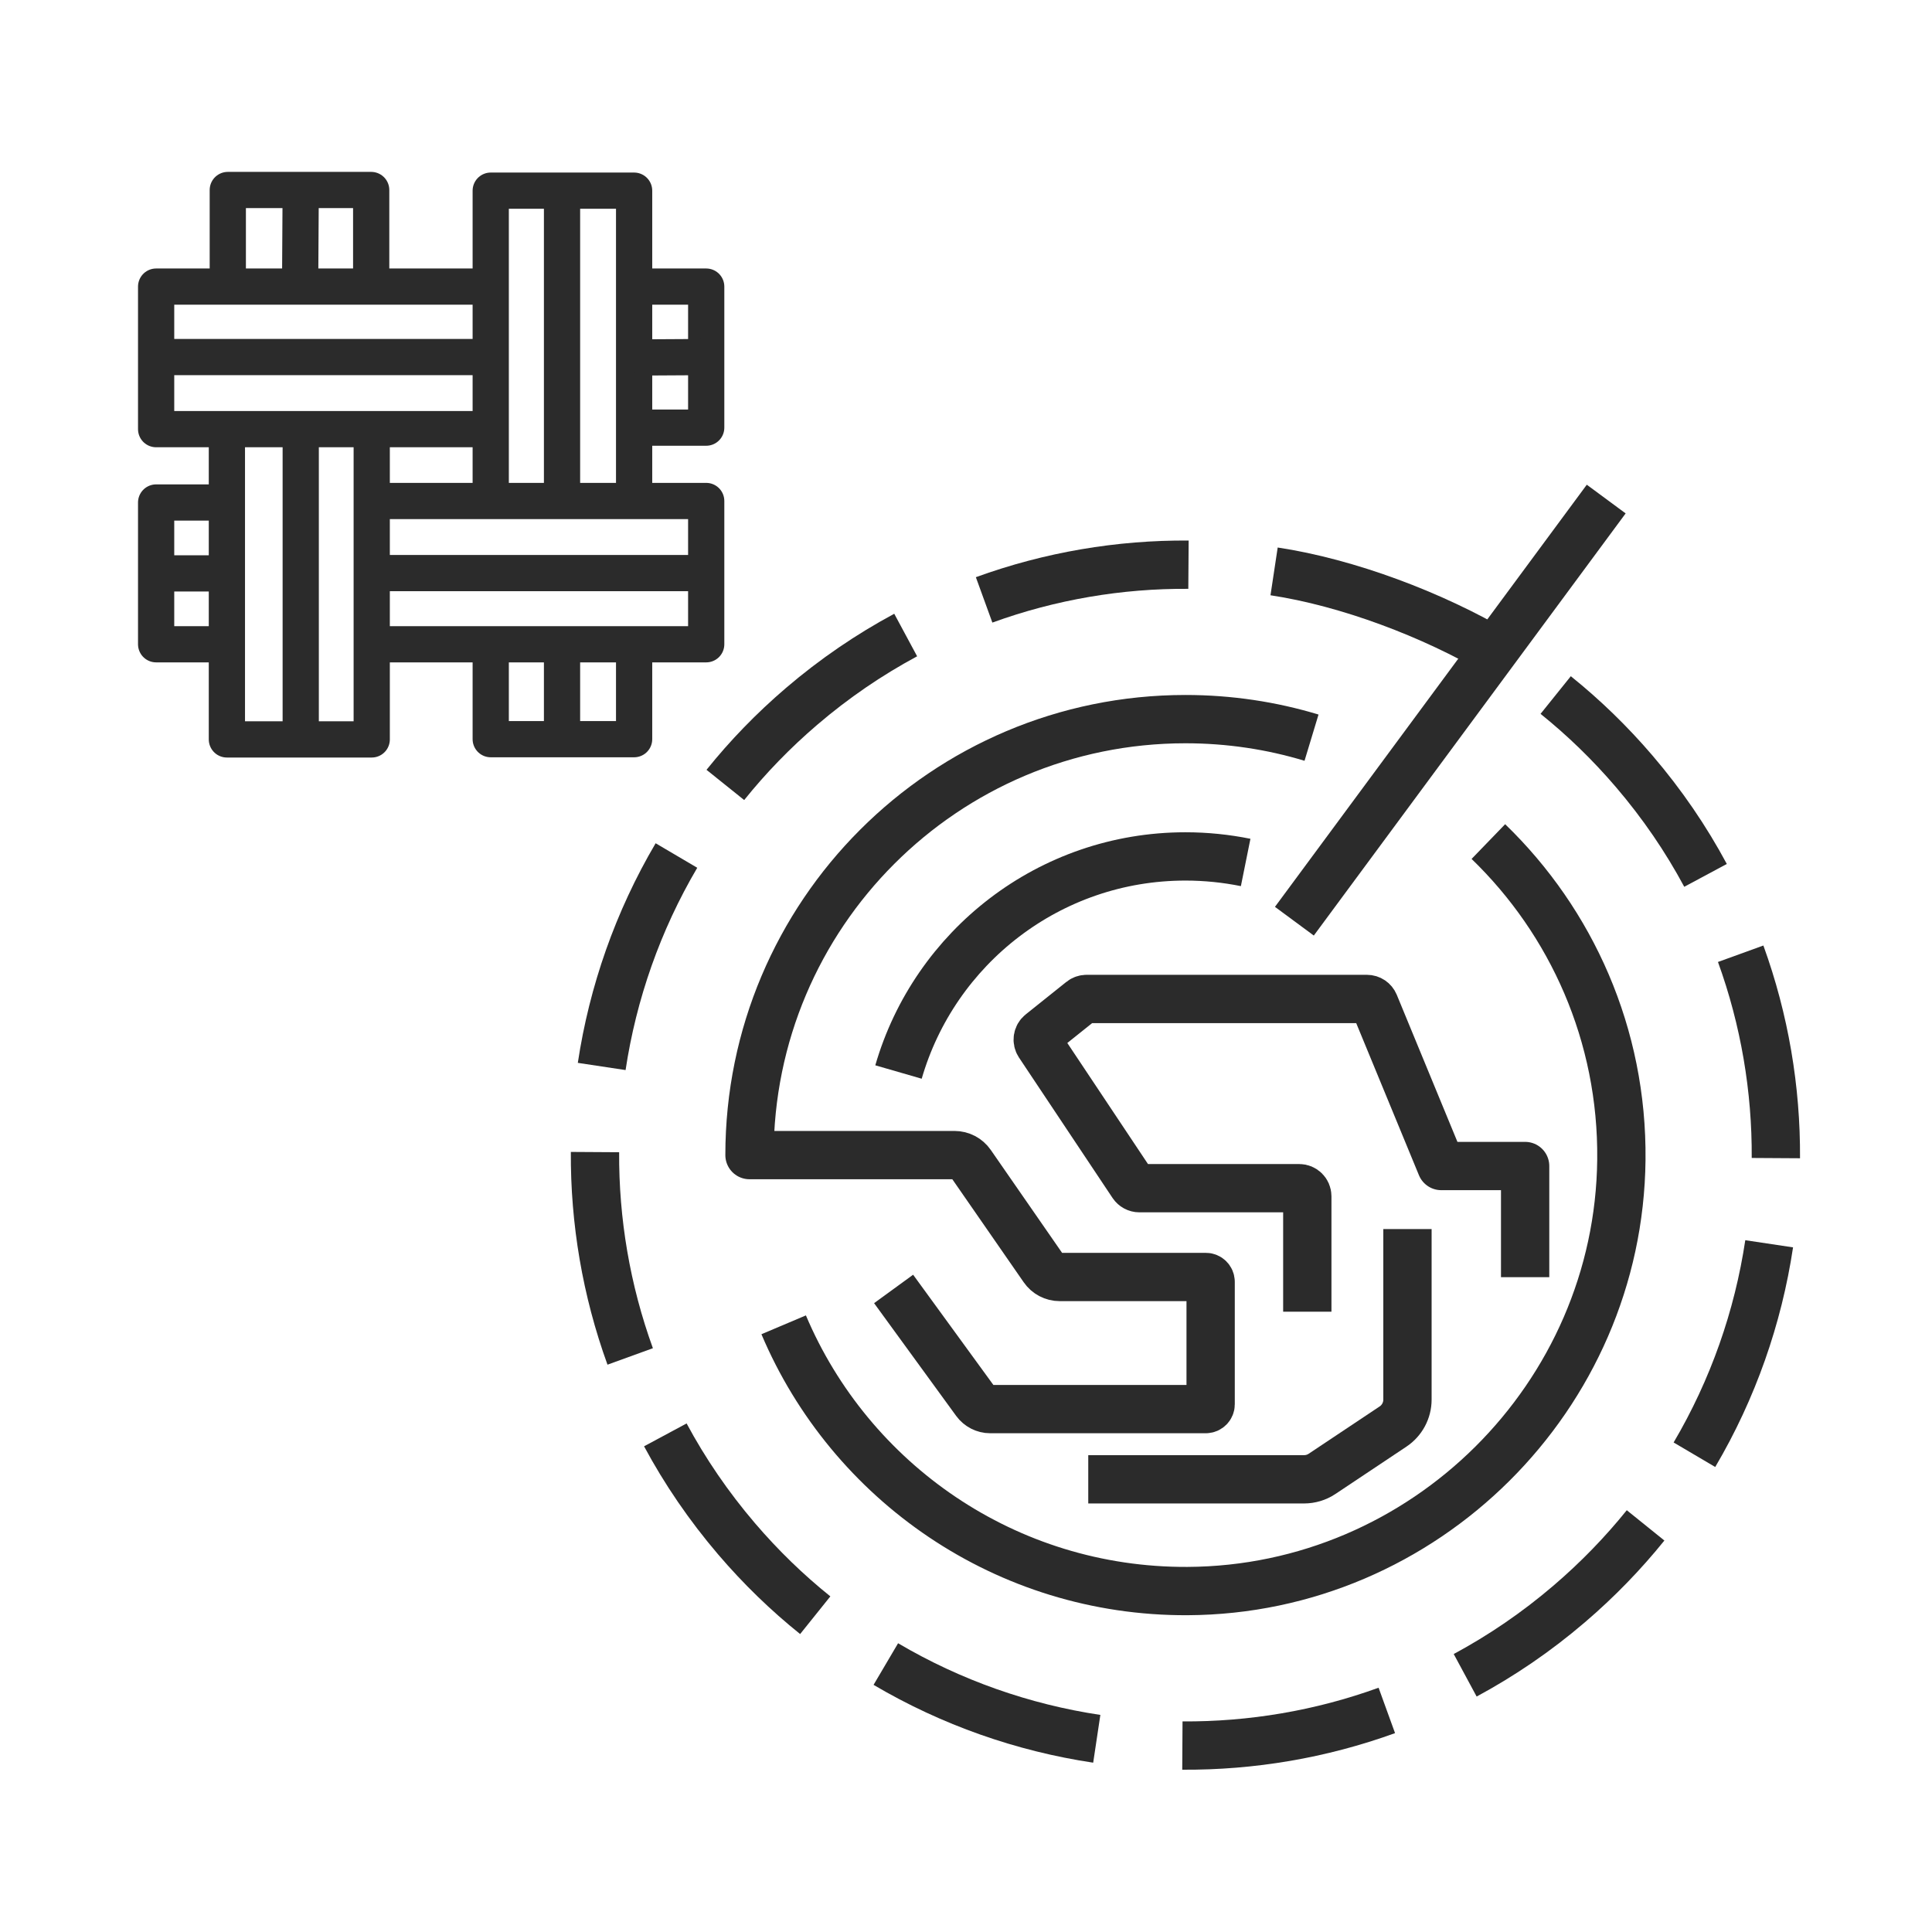
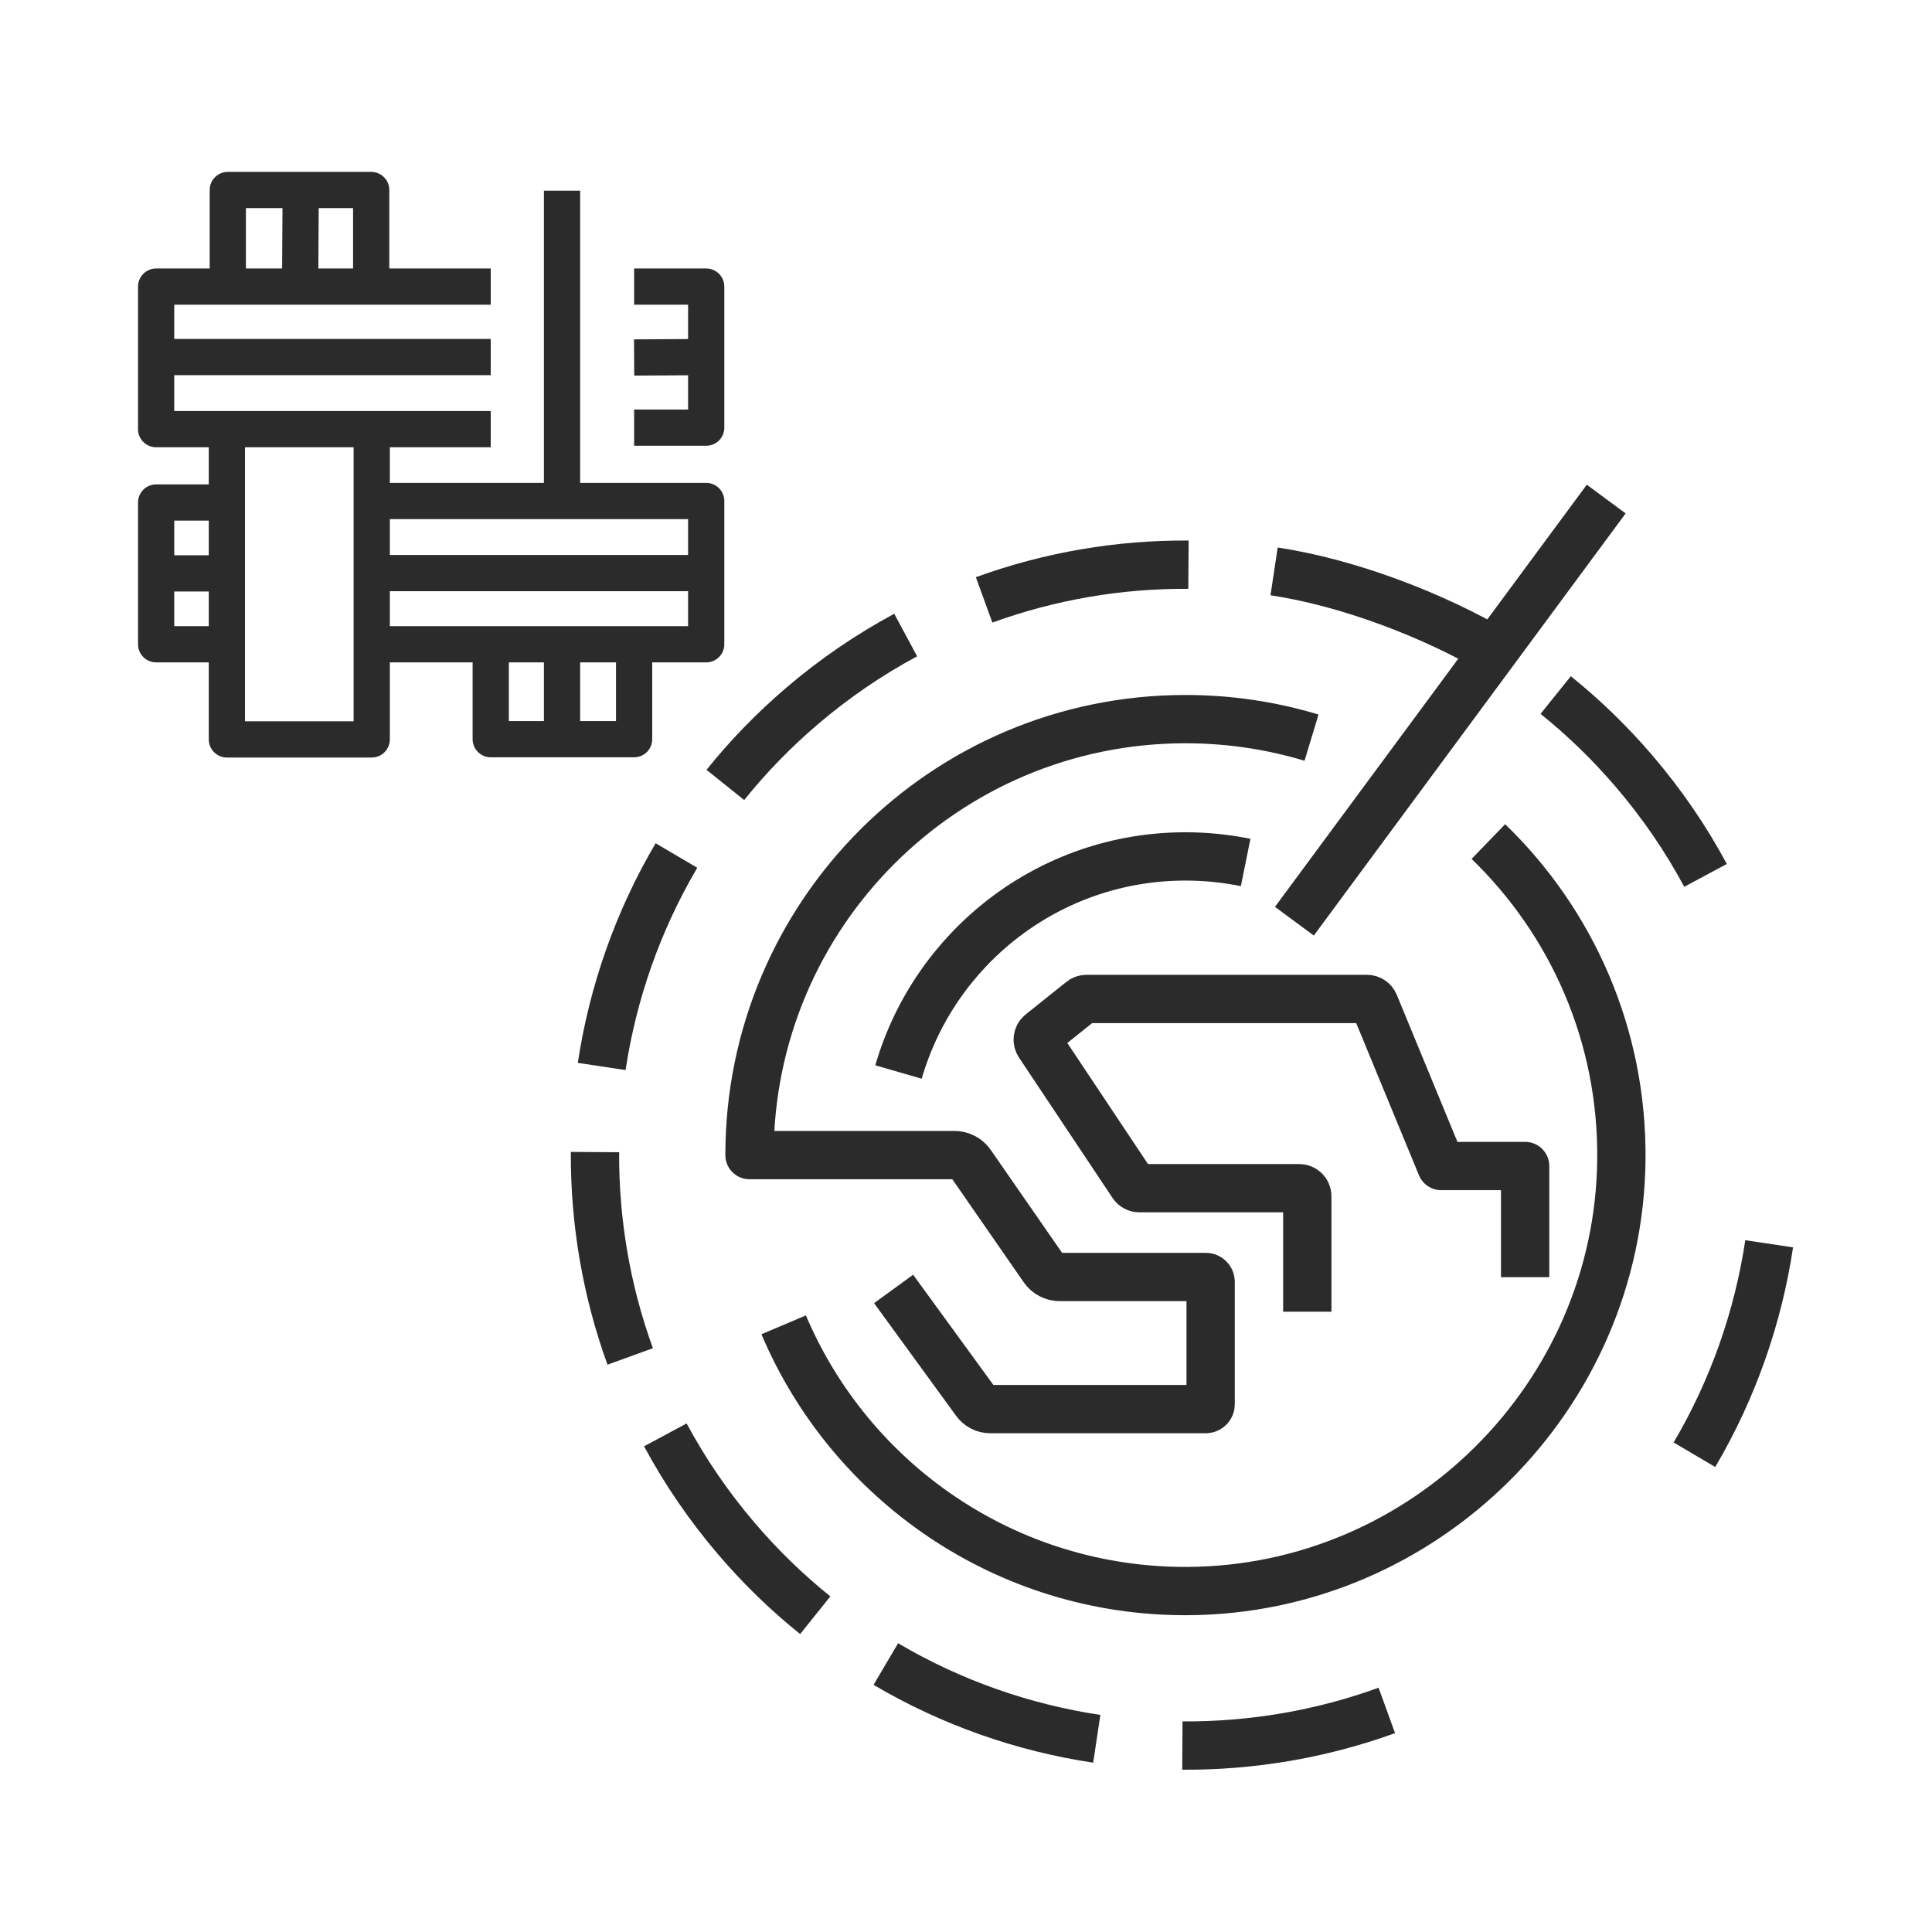
<svg xmlns="http://www.w3.org/2000/svg" id="Layer_2" data-name="Layer 2" viewBox="0 0 320 320">
  <defs>
    <style> .cls-1 { stroke-width: 8px; } .cls-1, .cls-2 { stroke: #2b2b2b; stroke-linejoin: round; } .cls-1, .cls-2, .cls-3 { fill: none; } .cls-2 { stroke-width: 6px; } .cls-3 { opacity: .2; } </style>
  </defs>
  <g id="MAIN_ICONS" data-name="MAIN ICONS">
    <g>
      <g>
        <g>
          <polyline class="cls-2" points="61.48 47.33 61.48 31.47 37.73 31.47 37.73 47.33" />
          <polyline class="cls-2" points="81.28 47.47 25.86 47.47 25.86 71.08 81.28 71.08" />
          <polyline class="cls-2" points="39.32 83.23 25.86 83.23 25.86 106.71 39.32 106.71" />
          <polyline class="cls-2" points="61.57 70.28 61.57 122.47 37.58 122.47 37.58 70.28" />
          <line class="cls-2" x1="49.81" y1="30.88" x2="49.71" y2="47.33" />
-           <line class="cls-2" x1="49.81" y1="70.28" x2="49.81" y2="122.47" />
          <line class="cls-2" x1="25.86" y1="59.14" x2="81.28" y2="59.14" />
          <line class="cls-2" x1="25.86" y1="94.97" x2="39.2" y2="94.97" />
          <polyline class="cls-2" points="81.28 106.71 81.28 122.43 105.03 122.43 105.03 106.71" />
          <polyline class="cls-2" points="62.28 106.71 116.97 106.71 116.97 82.98 62.28 82.98" />
          <polyline class="cls-2" points="105.03 70.83 116.97 70.83 116.97 47.47 105.03 47.47" />
-           <polyline class="cls-2" points="81.28 83.77 81.28 31.58 105.03 31.58 105.03 83.77" />
          <line class="cls-2" x1="93.09" y1="123.17" x2="93.09" y2="106.71" />
          <line class="cls-2" x1="93.09" y1="83.77" x2="93.09" y2="31.58" />
          <line class="cls-2" x1="116.97" y1="94.92" x2="62.28" y2="94.92" />
          <line class="cls-2" x1="116.97" y1="59.14" x2="105.03" y2="59.21" />
        </g>
        <g>
          <g>
            <path class="cls-1" d="M163,99.36c10.95-3.98,22.42-5.91,33.85-5.83" />
            <path class="cls-1" d="M257.67,115.12c4.64,3.73,9,7.95,13.01,12.64,4.63,5.41,8.57,11.19,11.81,17.23" />
            <path class="cls-1" d="M280.65,240.95c6.4-10.86,10.55-22.75,12.38-34.94" />
            <path class="cls-1" d="M195.84,289.12c11.43.07,22.91-1.85,33.86-5.82" />
            <path class="cls-1" d="M110.2,237.66c3.24,6.03,7.18,11.81,11.81,17.23,4.01,4.69,8.37,8.91,13.02,12.64" />
            <path class="cls-1" d="M99.66,176.64c1.84-12.2,5.99-24.09,12.38-34.94" />
            <path class="cls-1" d="M120.14,130.01c3.73-4.65,7.95-9.01,12.64-13.02,5.41-4.63,11.19-8.56,17.23-11.81" />
            <path class="cls-1" d="M98.55,190.82c-.07,11.43,1.86,22.9,5.83,33.85" />
            <path class="cls-1" d="M146.72,275.62c10.86,6.4,22.74,10.55,34.94,12.38" />
-             <path class="cls-1" d="M242.68,277.48c6.03-3.25,11.81-7.18,17.23-11.82,4.69-4.01,8.91-8.37,12.65-13.01" />
-             <path class="cls-1" d="M294.14,191.82c.07-11.43-1.86-22.9-5.83-33.85h0" />
            <path class="cls-1" d="M211.03,94.64c12.19,1.84,26.23,7.13,37.09,13.53" />
          </g>
          <path class="cls-1" d="M246.52,139.39c13.76,13.3,22.25,32.01,22.03,52.7-.41,39.23-32.63,71.25-71.86,71.44-30.06.14-55.88-18.08-66.89-44.1" />
          <path class="cls-1" d="M148.82,177.56c5.96-20.62,24.98-35.71,47.53-35.71,3.41,0,6.75.35,9.97,1" />
          <path class="cls-1" d="M148.01,213.49l13.6,18.68c.56.76,1.45,1.22,2.39,1.22h35.72c.44,0,.8-.36.8-.8v-20.28c0-.44-.36-.8-.8-.8h-24.19c-1.07,0-2.07-.52-2.68-1.4l-12.03-17.36c-.62-.9-1.64-1.43-2.73-1.43h-33.95,0c0-39.88,32.33-72.21,72.21-72.21,7.26,0,14.27,1.07,20.88,3.07" />
          <line class="cls-1" x1="214.39" y1="152.58" x2="266.04" y2="82.66" />
          <path class="cls-1" d="M252.61,211.54v-18.41h-13.89l-11.07-26.84c-.21-.5-.69-.83-1.24-.83h-46.44c-.3,0-.6.1-.84.29l-6.75,5.4c-.54.43-.66,1.21-.28,1.79l15.5,23.26c.25.37.67.6,1.11.6h26.48c.74,0,1.34.6,1.34,1.34v19.12" />
-           <path class="cls-1" d="M233.12,203.57v28.25c0,1.79-.9,3.47-2.39,4.46l-11.76,7.84c-.88.59-1.92.9-2.98.9h-35.74" />
        </g>
      </g>
      <rect class="cls-3" width="320" height="320" />
    </g>
  </g>
</svg>